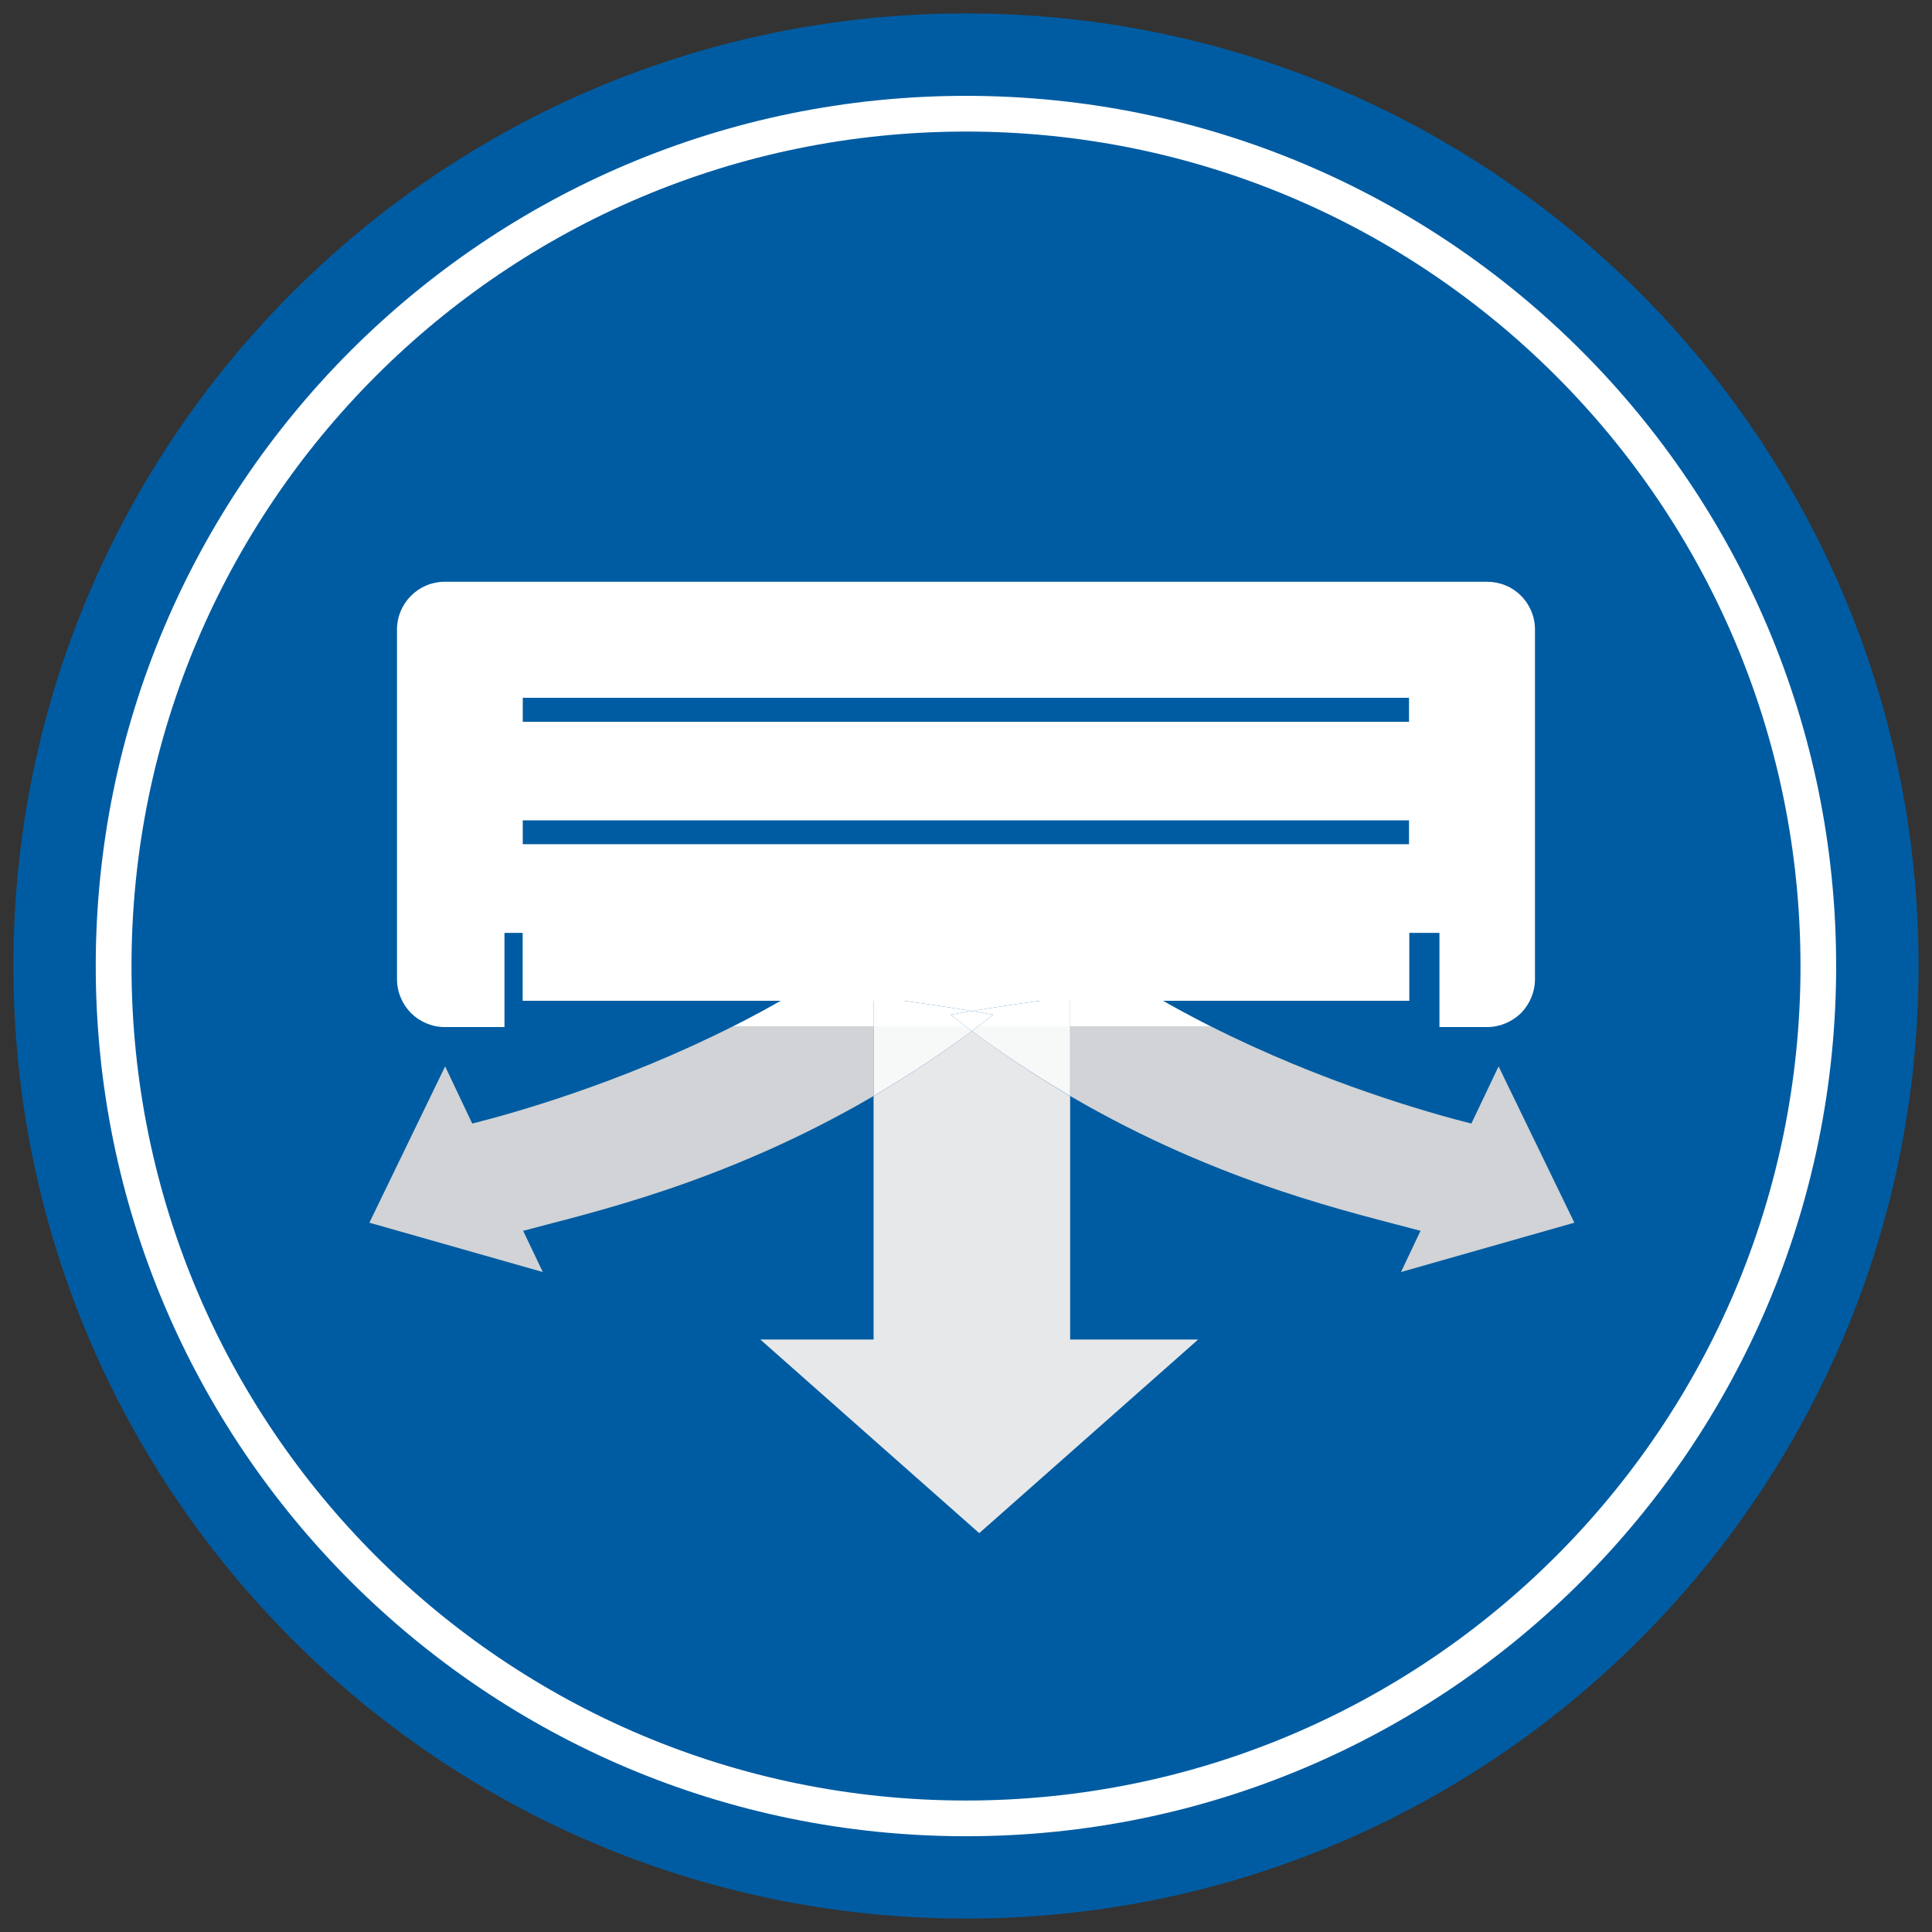
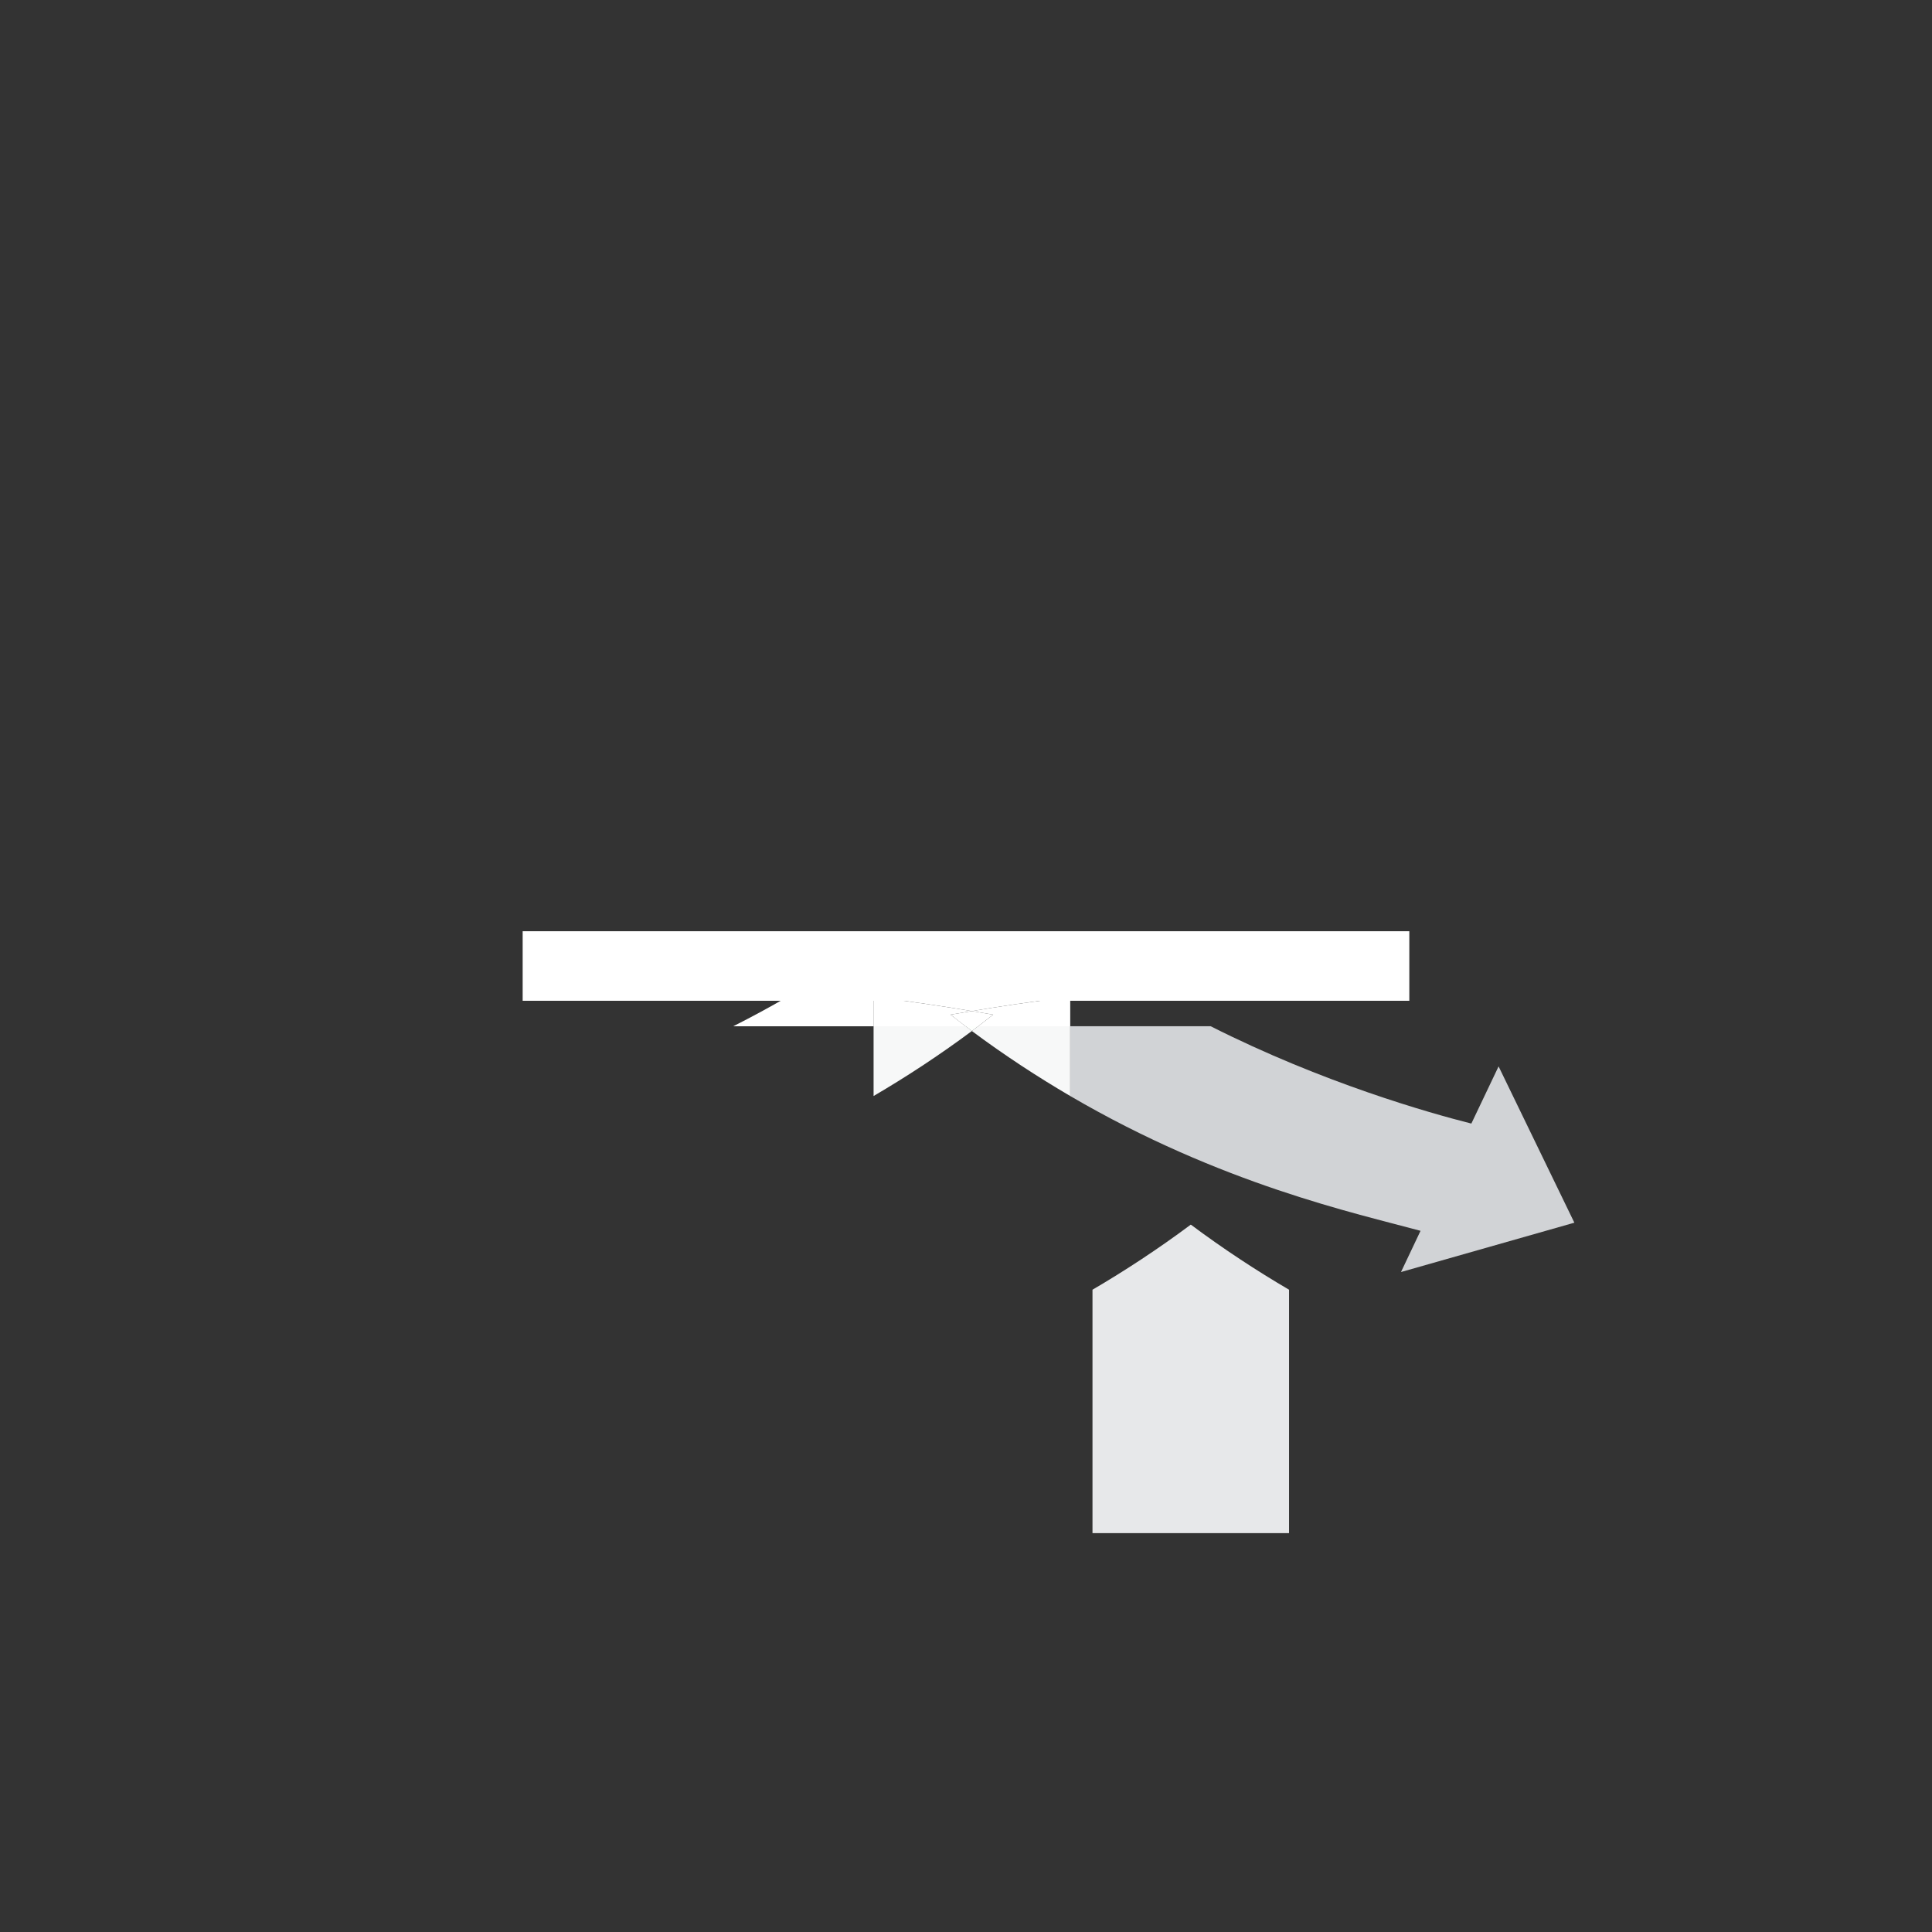
<svg xmlns="http://www.w3.org/2000/svg" xmlns:xlink="http://www.w3.org/1999/xlink" version="1.1" id="Warstwa_1" x="0px" y="0px" width="72px" height="72px" viewBox="0 0 72 72" enable-background="new 0 0 72 72" xml:space="preserve">
  <rect x="0" y="0" width="72" height="72" fill="#333333" stroke="none" />
  <g>
    <defs>
-       <rect id="SVGID_1_" x="0.5" y="0.5" width="71" height="71" />
-     </defs>
+       </defs>
    <clipPath id="SVGID_2_">
      <use xlink:href="#SVGID_1_" overflow="visible" />
    </clipPath>
    <path clip-path="url(#SVGID_2_)" fill="#005CA2" d="M71.5,36c0,19.608-15.895,35.5-35.501,35.5C16.392,71.5,0.5,55.608,0.5,36   c0-19.605,15.892-35.5,35.499-35.5C55.605,0.5,71.5,16.395,71.5,36" />
    <path clip-path="url(#SVGID_2_)" fill="#FFFFFF" d="M67.764,36H67.1c0,8.592-3.483,16.364-9.11,21.991   C52.358,63.622,44.589,67.1,36,67.1c-8.59,0-16.361-3.478-21.99-9.108C8.38,52.364,4.901,44.592,4.901,36   c0-8.589,3.479-16.361,9.108-21.989C19.639,8.38,27.41,4.903,36,4.903c8.589,0,16.358,3.478,21.989,9.108   c5.627,5.628,9.11,13.4,9.11,21.989H67.764h0.664C68.428,18.089,53.911,3.572,36,3.572S3.571,18.089,3.568,36   C3.571,53.914,18.089,68.431,36,68.431S68.428,53.914,68.428,36H67.764z" />
  </g>
  <rect x="19.478" y="34.704" fill="#FFFFFF" width="33.043" height="2.592" />
  <g>
    <defs>
      <rect id="SVGID_3_" x="0.5" y="0.5" width="71" height="71" />
    </defs>
    <clipPath id="SVGID_4_">
      <use xlink:href="#SVGID_3_" overflow="visible" />
    </clipPath>
-     <path clip-path="url(#SVGID_4_)" fill="#FFFFFF" d="M52.511,26.9H19.482v-0.895h33.028V26.9z M52.511,31.461H19.482v-0.889h33.028   V31.461z M56.684,22.203c-0.339-0.342-0.792-0.522-1.264-0.522H16.575c-0.983,0-1.78,0.8-1.78,1.783v13.022   c0,0.48,0.188,0.928,0.523,1.27c0.33,0.327,0.784,0.52,1.257,0.52H18.8v-0.736v-2.045v-0.73h0.736H52.9h0.744v0.73v2.045v0.736   h1.775c0.472,0,0.925-0.192,1.264-0.52c0.333-0.342,0.521-0.789,0.521-1.27V23.464C57.205,22.986,57.017,22.536,56.684,22.203" />
-     <path clip-path="url(#SVGID_4_)" fill="#D1D3D6" d="M20.229,47.405l-6.463-1.839l2.823-5.825l1.01,2.131   c1.552-0.389,5.531-1.511,9.723-3.628h5.234v2.601c-5.635,3.294-10.669,4.375-13.06,5.024L20.229,47.405z" />
    <path clip-path="url(#SVGID_4_)" fill="#FFFFFF" d="M32.556,38.247h-5.233c0.684-0.345,1.368-0.714,2.054-1.113   C29.537,37.042,29.888,37,30.352,37c0.597,0,1.382,0.066,2.204,0.158V38.247z" />
    <path clip-path="url(#SVGID_4_)" fill="#D1D3D6" d="M52.211,47.405l0.728-1.536c-2.389-0.649-7.422-1.73-13.055-5.024v-2.601h5.232   c4.192,2.117,8.173,3.239,9.717,3.628l1.015-2.131l2.824,5.825L52.211,47.405z" />
-     <path clip-path="url(#SVGID_4_)" fill="#FFFFFF" d="M45.116,38.247h-5.232v-1.089C40.705,37.066,41.489,37,42.089,37   c0.461,0,0.812,0.042,0.973,0.134C43.744,37.533,44.434,37.902,45.116,38.247" />
-     <path clip-path="url(#SVGID_4_)" fill="#E7E8EA" d="M36.493,57.136l-8.158-7.216h4.221v-9.072c1.201-0.703,2.429-1.506,3.664-2.426   c1.234,0.92,2.461,1.723,3.661,2.426v9.072h4.77L36.493,57.136z" />
+     <path clip-path="url(#SVGID_4_)" fill="#E7E8EA" d="M36.493,57.136h4.221v-9.072c1.201-0.703,2.429-1.506,3.664-2.426   c1.234,0.92,2.461,1.723,3.661,2.426v9.072h4.77L36.493,57.136z" />
    <path clip-path="url(#SVGID_4_)" fill="#FFFFFF" d="M36.22,37.681c-0.868-0.147-2.315-0.372-3.664-0.525V36.95h7.328v0.205   C38.533,37.309,37.086,37.533,36.22,37.681" />
    <path clip-path="url(#SVGID_4_)" fill="#F7F8F8" d="M32.556,40.845v-2.601h3.431c0.077,0.062,0.154,0.12,0.233,0.178   C34.984,39.342,33.757,40.142,32.556,40.845" />
    <path clip-path="url(#SVGID_4_)" fill="#FFFFFF" d="M35.984,38.247h-3.431v-1.089c1.352,0.15,2.798,0.378,3.664,0.522   c-0.488,0.08-0.793,0.133-0.793,0.133C35.612,37.961,35.8,38.105,35.984,38.247" />
    <path clip-path="url(#SVGID_4_)" fill="#F7F8F8" d="M39.884,40.845c-1.2-0.703-2.431-1.503-3.666-2.423   c0.079-0.058,0.157-0.116,0.236-0.178h3.43V40.845z" />
    <path clip-path="url(#SVGID_4_)" fill="#FFFFFF" d="M39.884,38.247h-3.43c0.185-0.142,0.372-0.286,0.559-0.434   c0,0-0.306-0.053-0.795-0.133c0.868-0.145,2.315-0.372,3.666-0.522V38.247z" />
    <path clip-path="url(#SVGID_4_)" fill="#FDFFFD" d="M36.22,38.422c-0.081-0.061-0.157-0.116-0.233-0.178h0.467   C36.375,38.306,36.299,38.361,36.22,38.422" />
    <path clip-path="url(#SVGID_4_)" fill="#FFFFFF" d="M36.454,38.247h-0.47c-0.186-0.142-0.373-0.286-0.558-0.434   c0,0,0.304-0.053,0.794-0.133c0.489,0.08,0.793,0.133,0.793,0.133C36.826,37.961,36.639,38.105,36.454,38.247" />
  </g>
</svg>